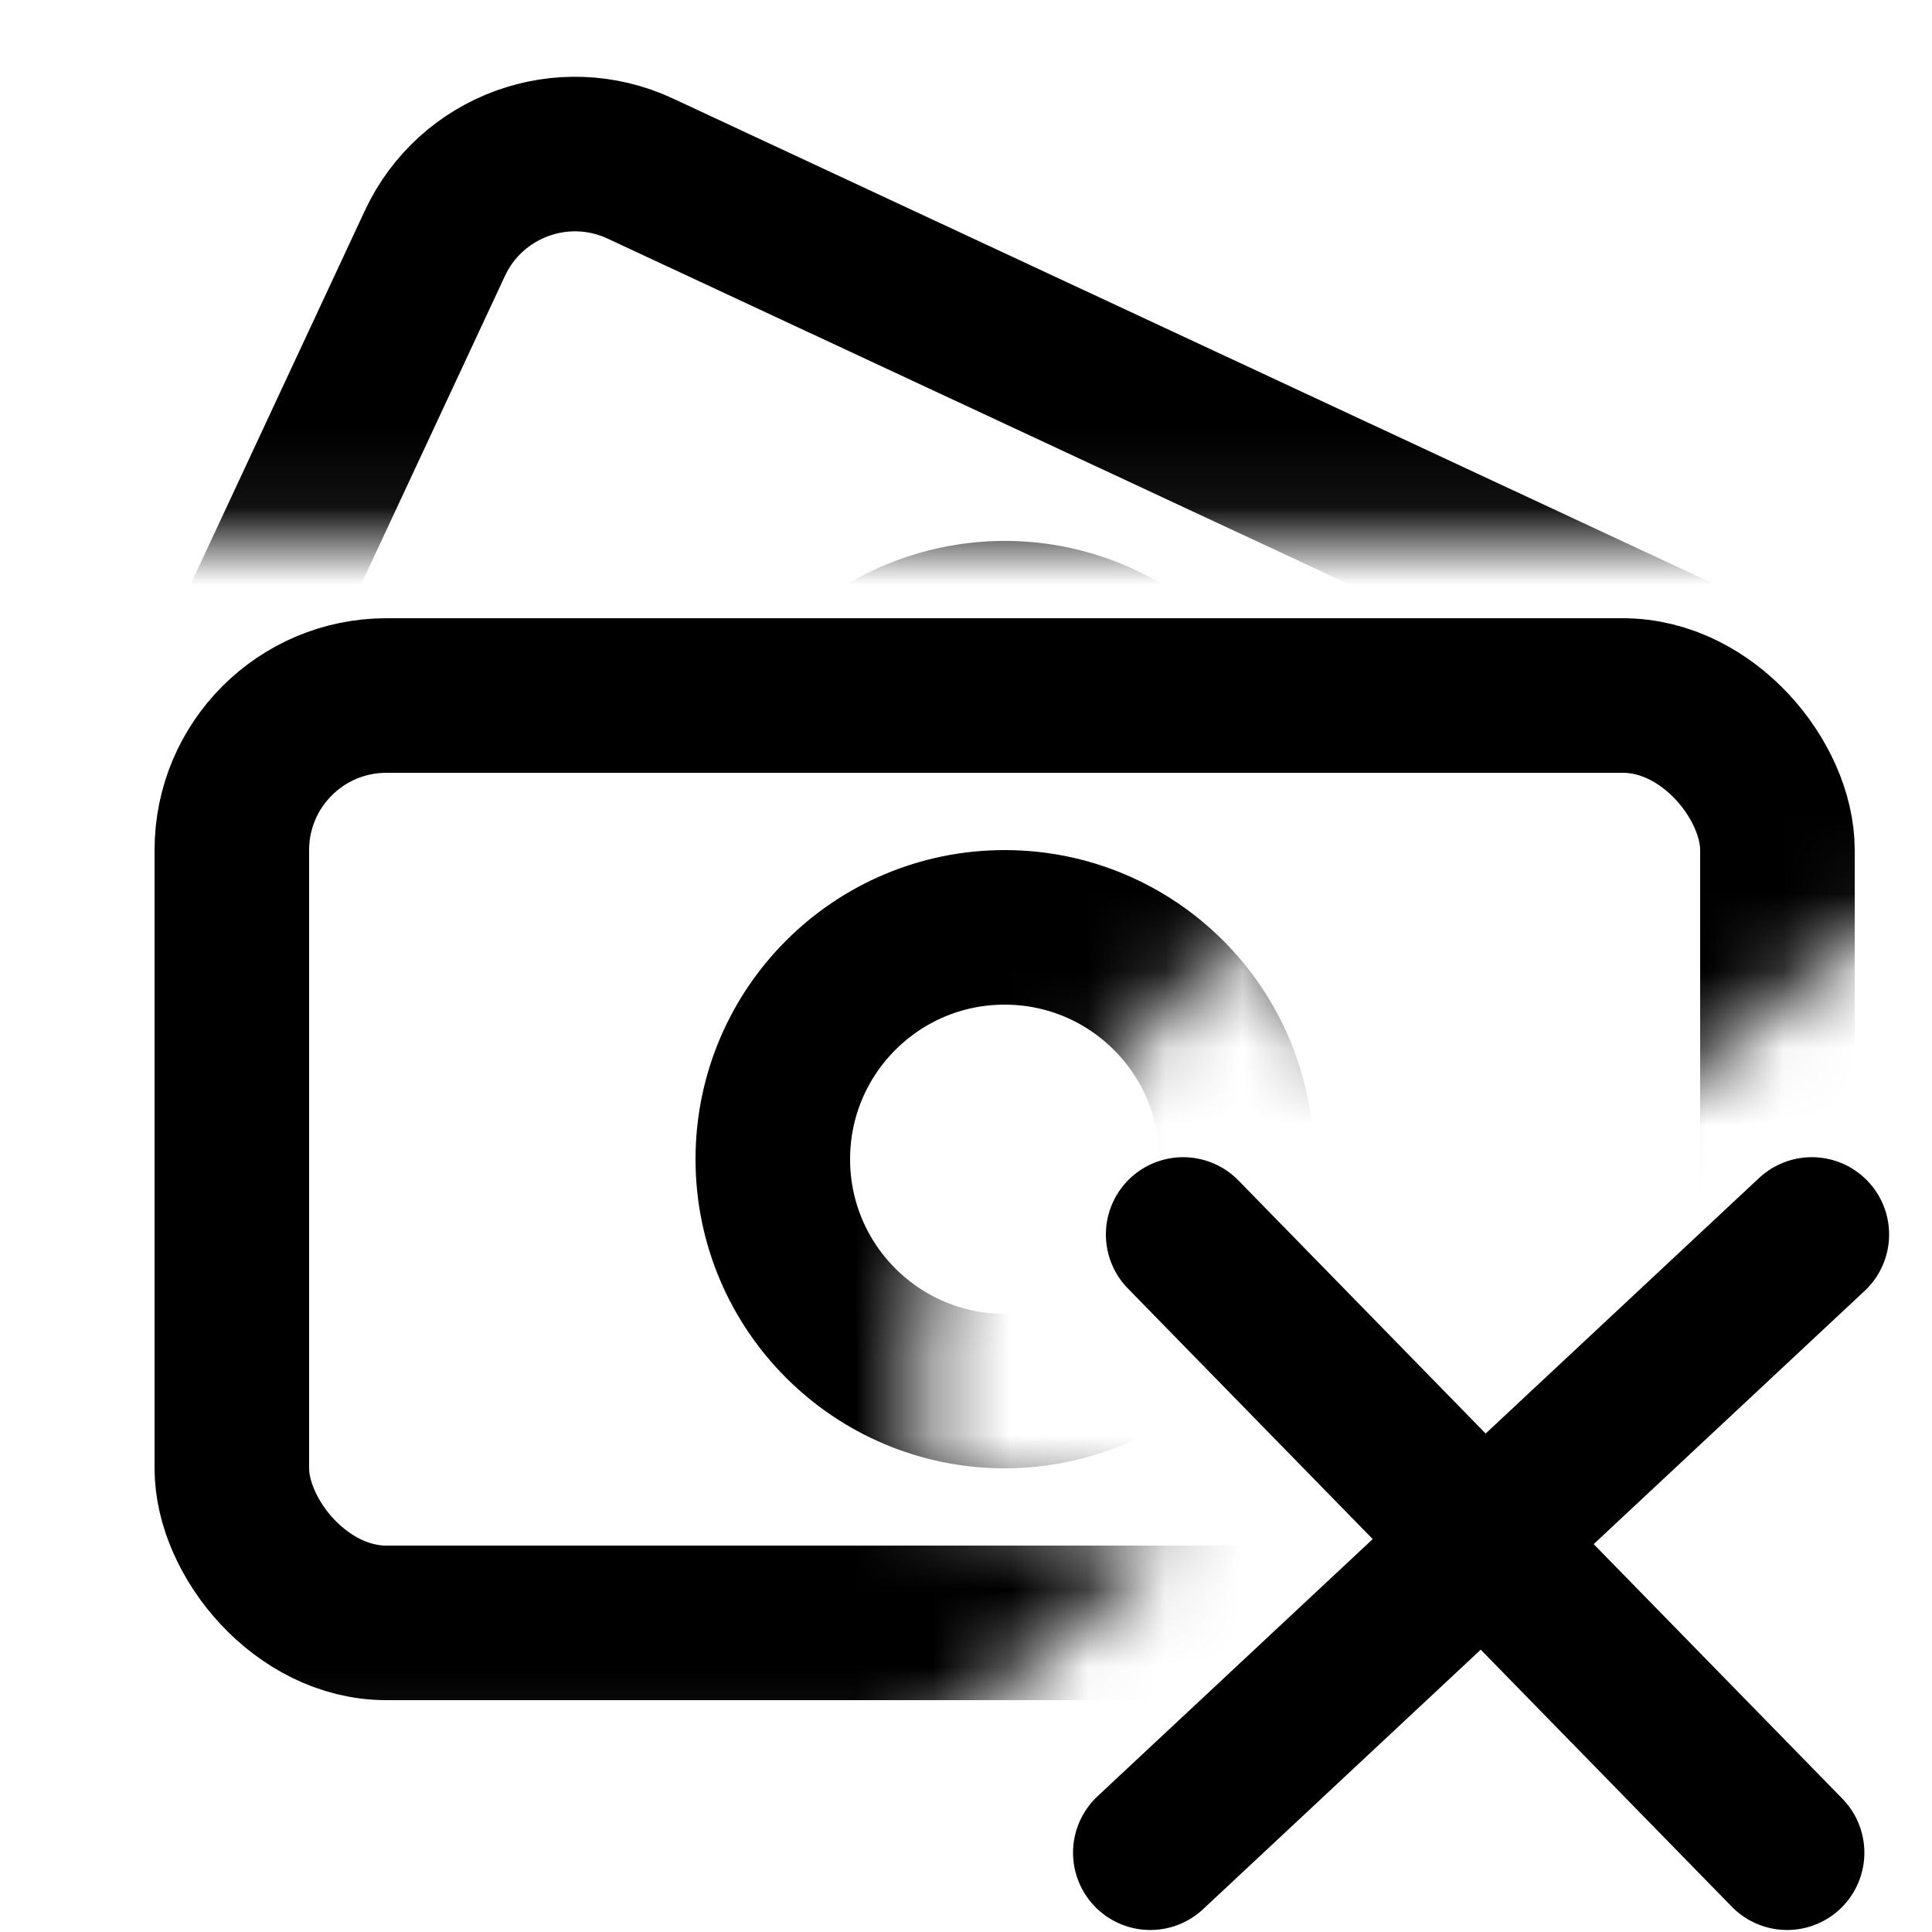
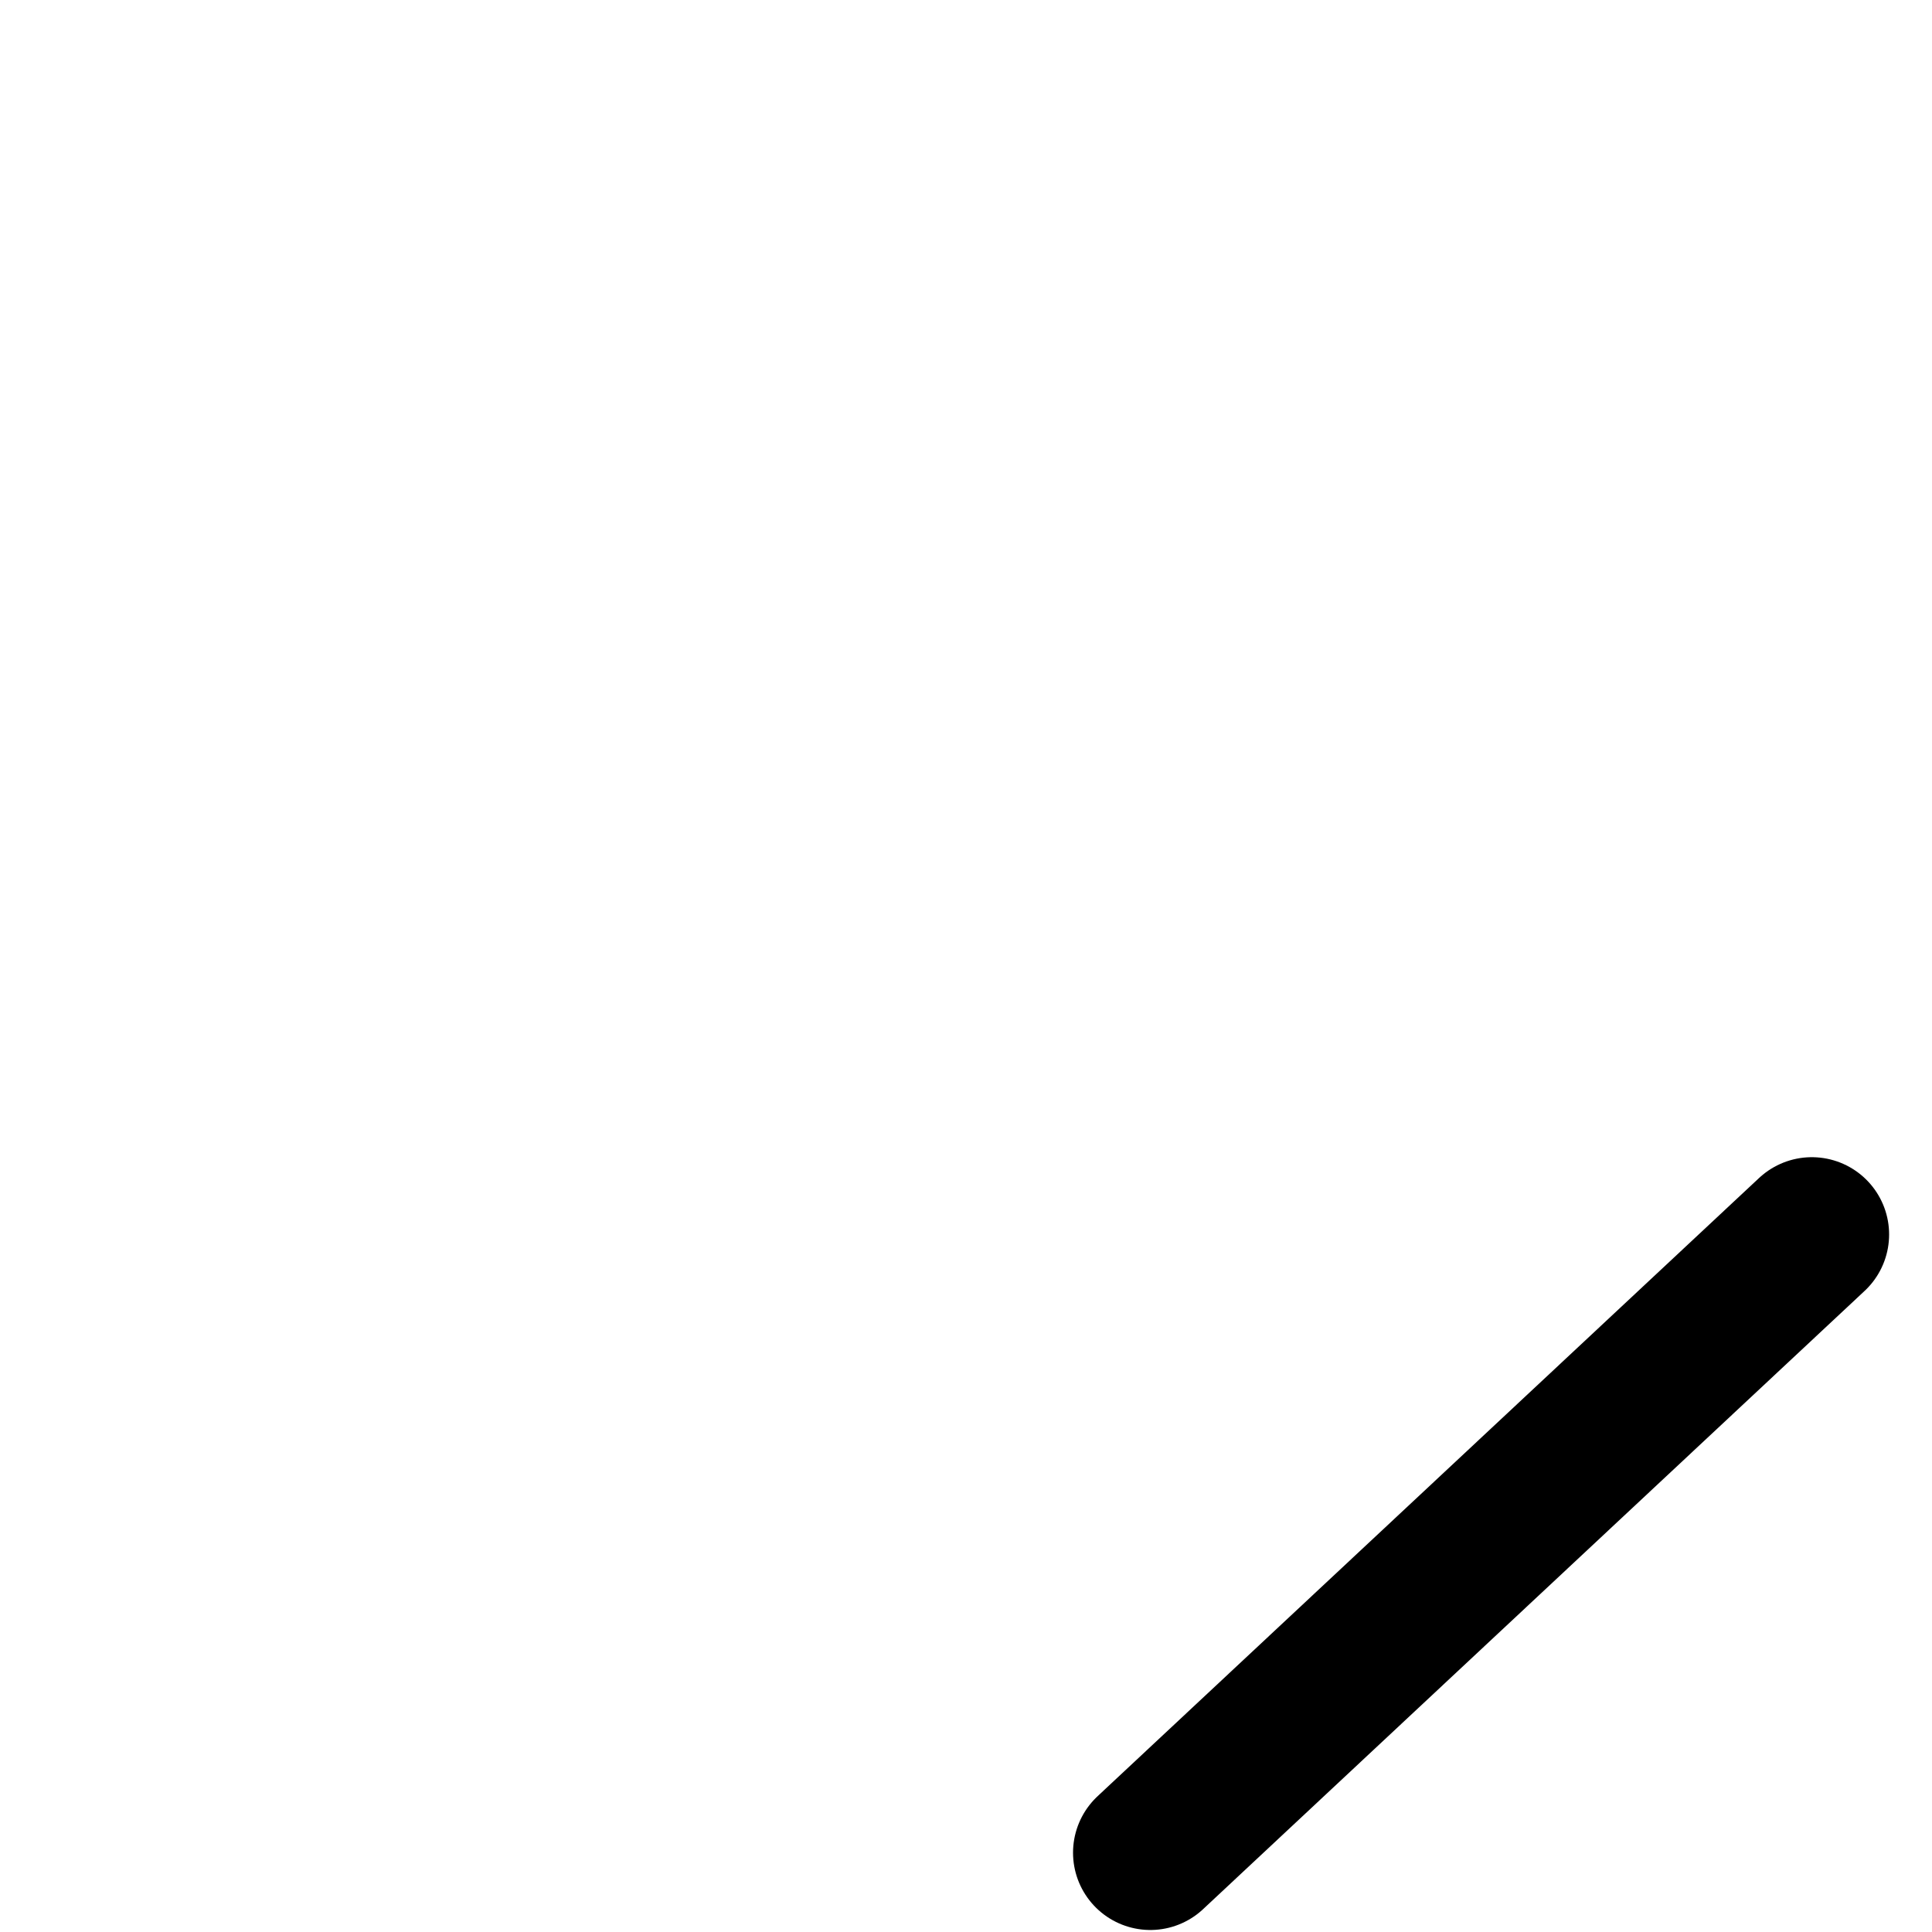
<svg xmlns="http://www.w3.org/2000/svg" xmlns:xlink="http://www.w3.org/1999/xlink" width="25px" height="25px" viewBox="0 0 25 25" version="1.1">
  <title>Group</title>
  <defs>
-     <path d="M11.04,22.935 L14.738,19.677 L11.343,19.196 L11.343,16.573 C14.066,13.482 15.428,11.936 15.428,11.936 C15.428,11.936 16.5,13.188 18.645,15.693 L24.078,11.661 L24.078,0.833 L0,0.833 L0,22.935 L11.04,22.935 Z" id="path-1" />
-     <path d="M0.455,6.949 C16.204,6.949 24.078,6.949 24.078,6.949 C24.078,6.949 24.078,4.633 24.078,0 L0.466,0 L0.455,6.949 Z" id="path-3" />
-   </defs>
+     </defs>
  <g id="Page-1" stroke="none" stroke-width="1" fill="none" fill-rule="evenodd">
    <g id="Group" transform="translate(0.572, 0.064)">
      <mask id="mask-2" fill="white">
        <use xlink:href="#path-1" />
      </mask>
      <g id="Path-2" />
      <g id="banknote" mask="url(#mask-2)" stroke="#000000" stroke-linecap="round" stroke-linejoin="round" stroke-width="2">
        <g transform="translate(2.428, 8.936)">
          <rect id="Rectangle" x="0" y="0" width="20" height="12" rx="2" />
-           <circle id="Oval" cx="10" cy="6" r="3" />
        </g>
      </g>
      <mask id="mask-4" fill="white">
        <use xlink:href="#path-3" />
      </mask>
      <g id="Path-3" />
      <g id="banknote" mask="url(#mask-4)" stroke="#000000" stroke-linecap="round" stroke-linejoin="round" stroke-width="2">
        <g transform="translate(12.428, 10.936) rotate(25) translate(-12.428, -10.936)translate(2.428, 4.936)">
-           <rect id="Rectangle" x="0" y="0" width="20" height="12" rx="2" />
          <circle id="Oval" cx="10" cy="6" r="3" />
        </g>
      </g>
-       <line x1="14.738" y1="15.91" x2="22.553" y2="23.91" id="Path" stroke="#000000" stroke-width="2" stroke-linecap="round" />
      <line x1="22.873" y1="15.91" x2="14.313" y2="23.91" id="Path-Copy" stroke="#000000" stroke-width="2" stroke-linecap="round" />
    </g>
  </g>
</svg>